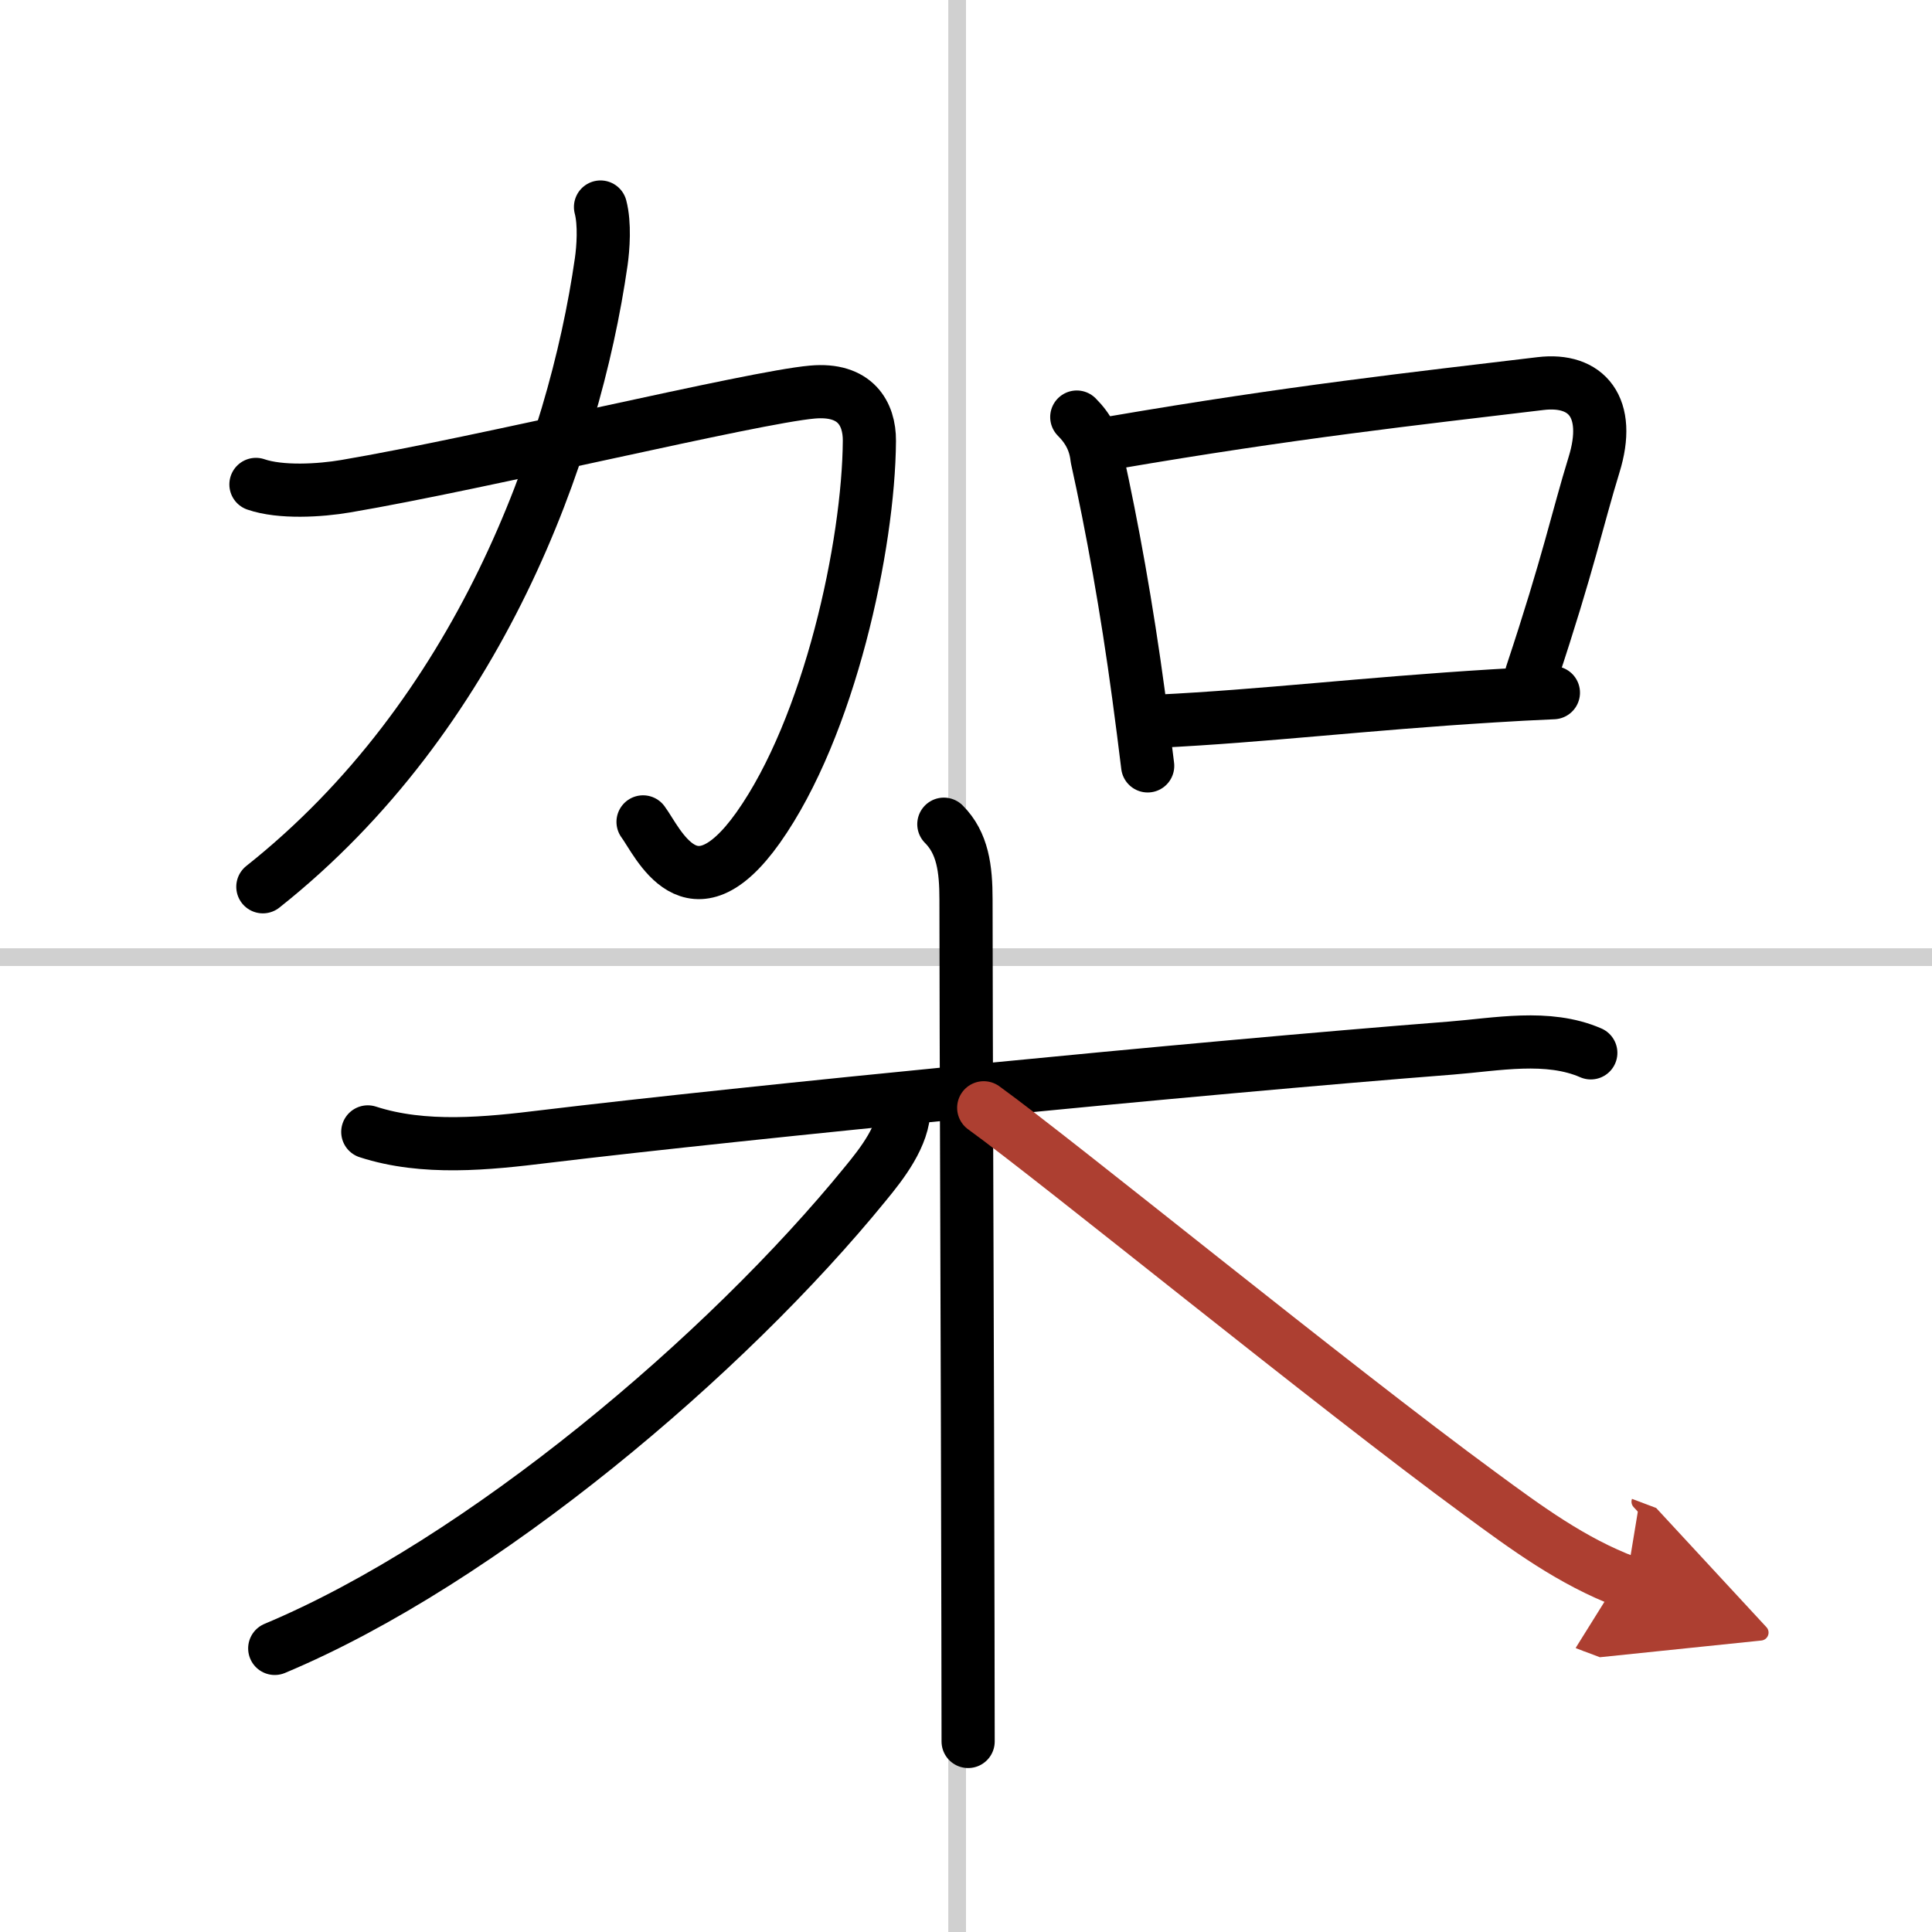
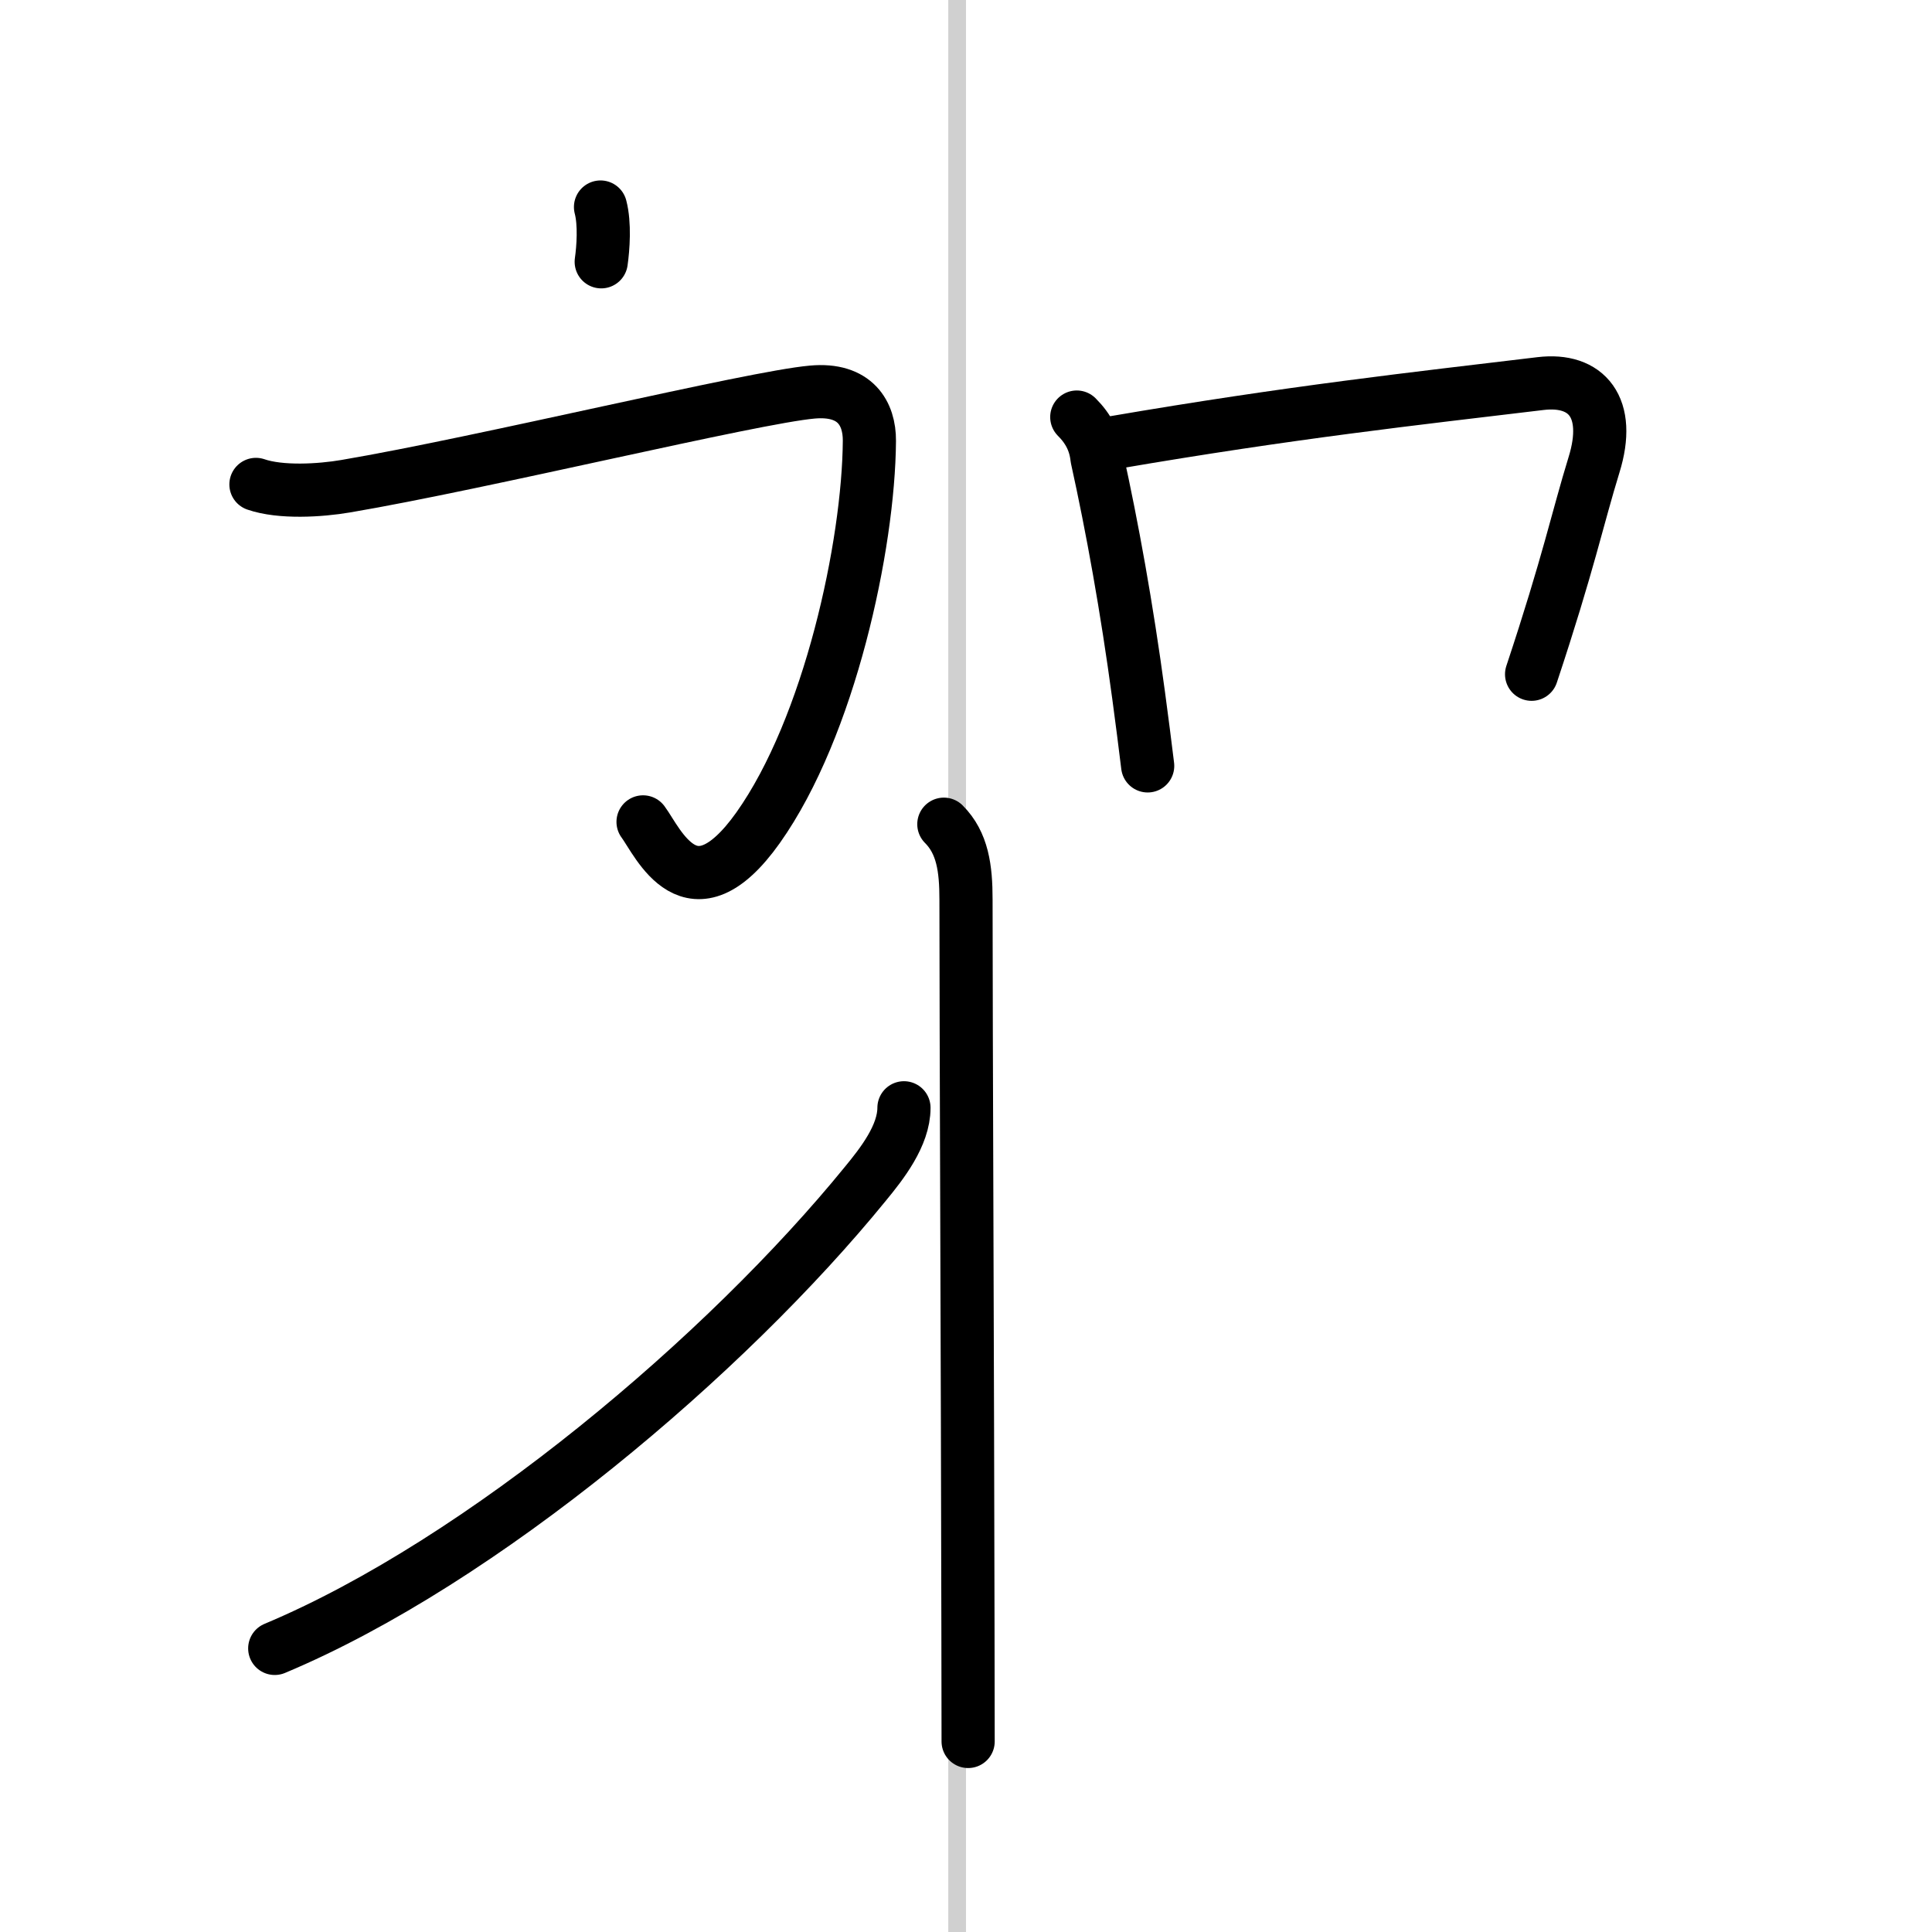
<svg xmlns="http://www.w3.org/2000/svg" width="400" height="400" viewBox="0 0 109 109">
  <defs>
    <marker id="a" markerWidth="4" orient="auto" refX="1" refY="5" viewBox="0 0 10 10">
      <polyline points="0 0 10 5 0 10 1 5" fill="#ad3f31" stroke="#ad3f31" />
    </marker>
  </defs>
  <g fill="none" stroke="#000" stroke-linecap="round" stroke-linejoin="round" stroke-width="3">
-     <rect width="100%" height="100%" fill="#fff" stroke="#fff" />
    <line x1="54" x2="54" y2="109" stroke="#d0d0d0" stroke-width="1" />
-     <line x2="109" y1="54" y2="54" stroke="#d0d0d0" stroke-width="1" />
    <path d="m14.44 27.33c1.39 0.48 3.61 0.35 5.07 0.1 7.72-1.31 22.93-5.01 26.32-5.31 2.43-0.22 3.23 1.22 3.22 2.75-0.04 5.89-2.25 16.15-6.28 21.83-3.77 5.3-5.65 0.8-6.49-0.33" />
-     <path d="M33.88,11.68c0.25,0.95,0.15,2.32,0.04,3.09C32.38,25.5,27,40.38,14.83,50.03" />
+     <path d="M33.88,11.68c0.25,0.95,0.15,2.32,0.04,3.09" />
    <path d="m60.75 23.53c0.67 0.67 1.04 1.4 1.14 2.31 0.86 3.9 1.68 8.42 2.35 13.4 0.19 1.4 0.36 2.75 0.51 3.97" />
    <path d="m62.83 24.97c10.04-1.72 16.92-2.47 24.09-3.33 2.59-0.31 4.02 1.34 3.01 4.59-0.93 3.02-1.43 5.52-3.52 11.81" />
-     <path d="m65.32 40.69c5.97-0.29 11.59-0.98 18.93-1.43 1.1-0.07 2.23-0.13 3.39-0.18" />
-     <path d="m20.75 63.86c3.17 1.03 6.74 0.66 10 0.26 11.29-1.36 36.74-3.87 51.12-4.99 2.55-0.2 5.45-0.79 7.88 0.27" />
    <path d="m53.25 46.5c1.06 1.06 1.25 2.5 1.25 4.25 0 7.11 0.09 27.44 0.11 41 0 2.42 0.01 4.62 0.01 6.5" />
    <path d="m51 62.5c0 1.57-1.25 3.16-2.18 4.29-7.83 9.62-21.6 21.3-33.32 26.21" />
-     <path d="m55.5 62.5c4.18 3.02 19.64 15.65 28.01 21.78 2.61 1.92 5.19 3.82 8.24 4.97" marker-end="url(#a)" stroke="#ad3f31" />
  </g>
</svg>